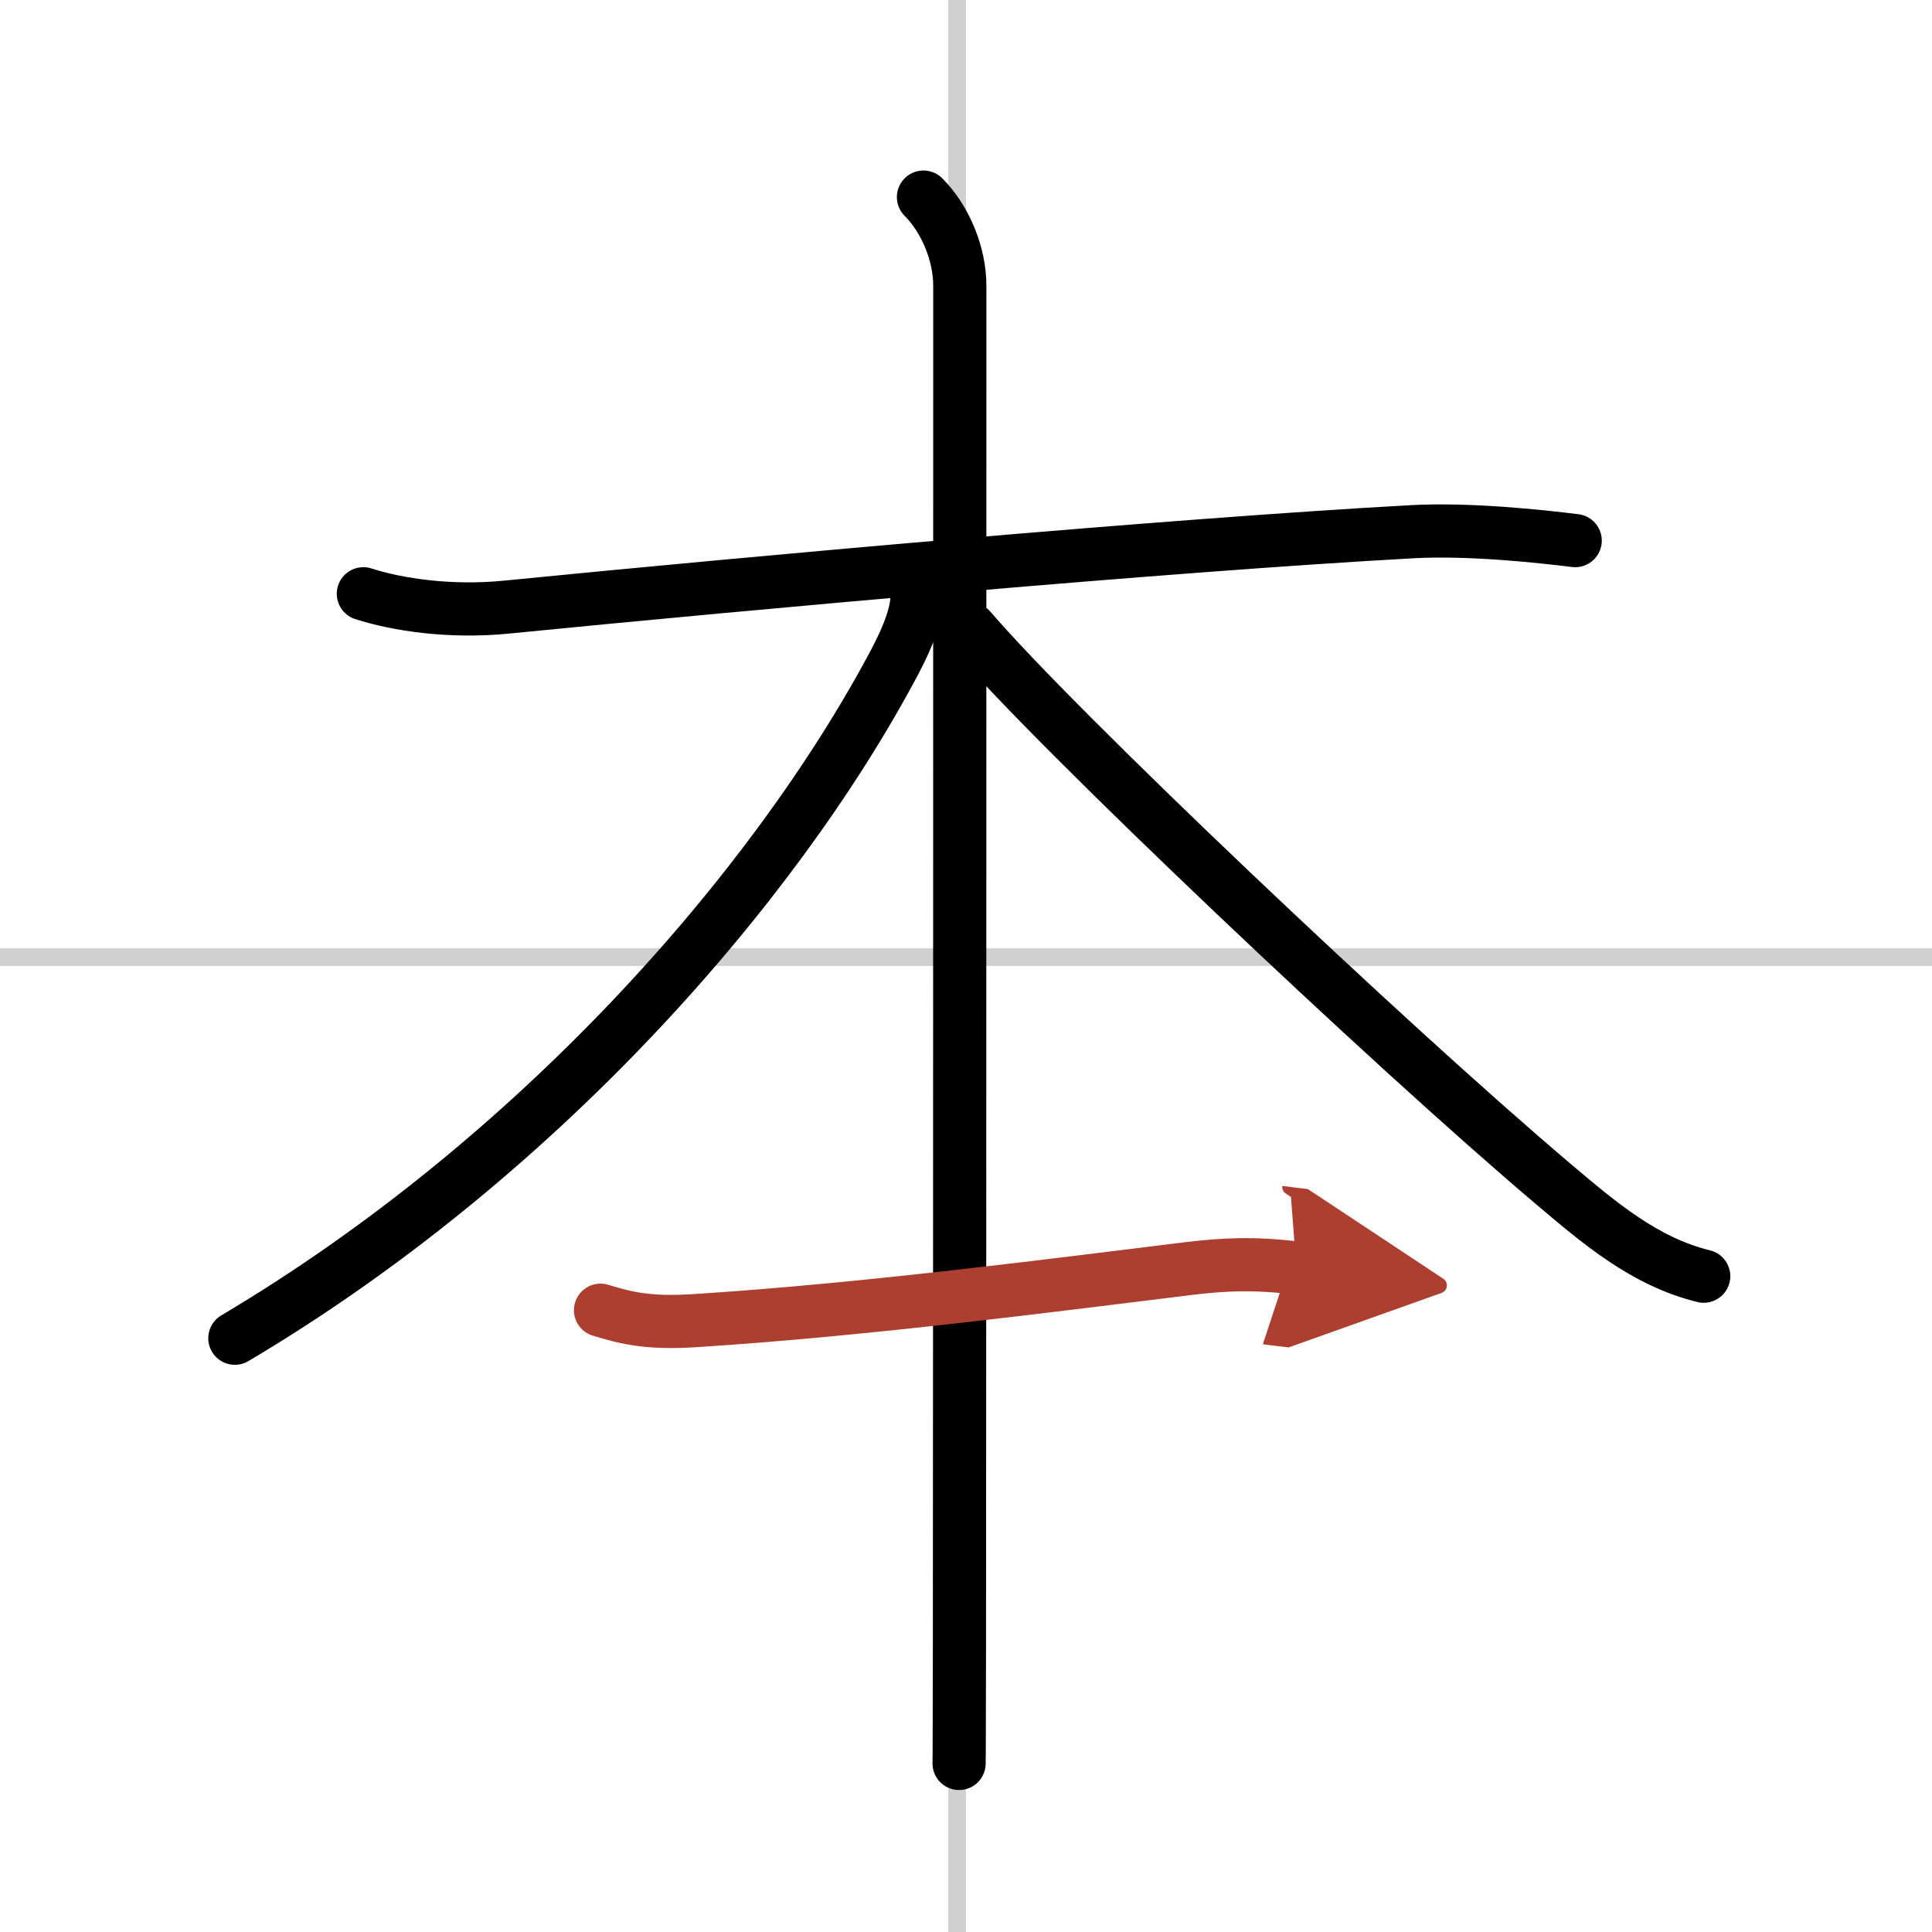
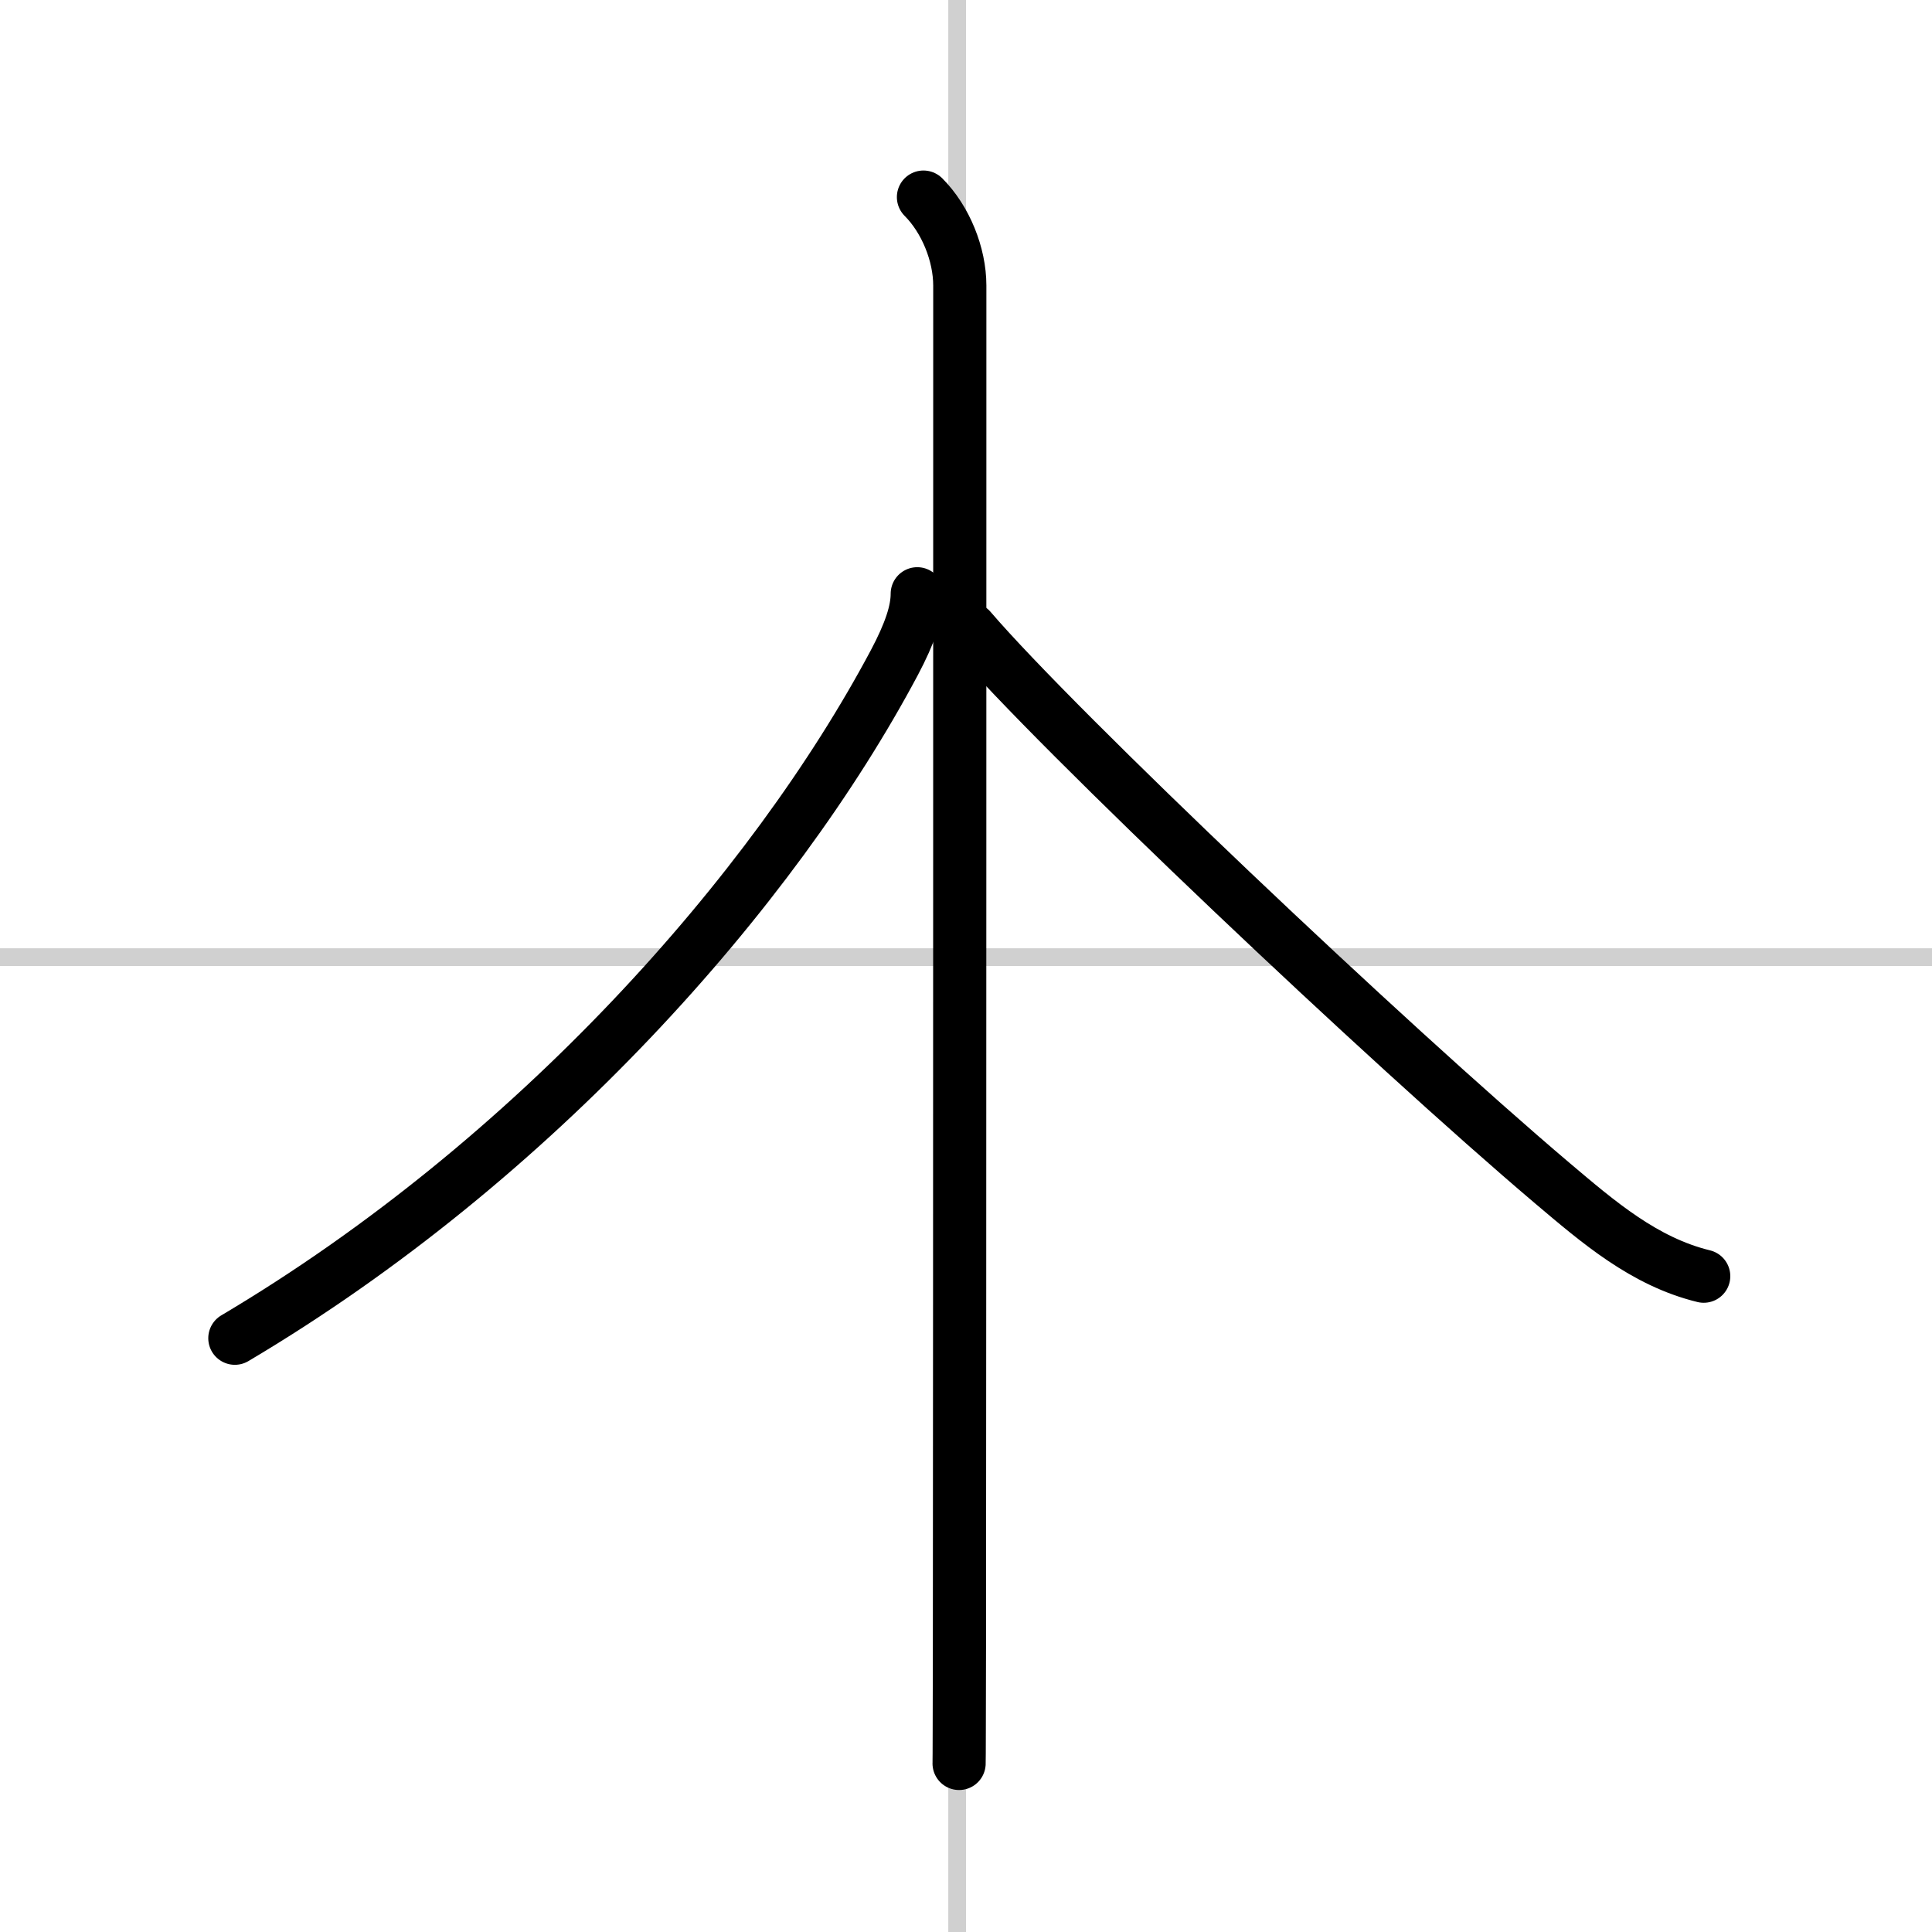
<svg xmlns="http://www.w3.org/2000/svg" width="400" height="400" viewBox="0 0 109 109">
  <defs>
    <marker id="a" markerWidth="4" orient="auto" refX="1" refY="5" viewBox="0 0 10 10">
      <polyline points="0 0 10 5 0 10 1 5" fill="#ad3f31" stroke="#ad3f31" />
    </marker>
  </defs>
  <g fill="none" stroke="#000" stroke-linecap="round" stroke-linejoin="round" stroke-width="3">
-     <rect width="100%" height="100%" fill="#fff" stroke="#fff" />
    <line x1="54" x2="54" y2="109" stroke="#d0d0d0" stroke-width="1" />
    <line x2="109" y1="54" y2="54" stroke="#d0d0d0" stroke-width="1" />
-     <path d="M20.5,33.5c1.93,0.62,4.91,1.07,8.1,0.75C42.43,32.88,66,30.75,79.64,30c3.2-0.18,7.22,0.25,9.23,0.5" />
    <path d="m52.1 11.12c1.25 1.25 2.05 3.23 2.05 4.99 0 0.84 0 57.16-0.02 76.76-0.01 3.96-0.01 6.42-0.02 6.62" />
    <path d="M51.75,33.5c0,1-0.41,2.22-1.29,3.88C43.62,50.25,30.12,65.5,13.25,75.5" />
    <path d="m54.75 35.5c4.92 5.74 23.48 23.33 32.85 31.27 2.58 2.18 5.16 4.41 8.52 5.23" />
-     <path d="m33.88 73.92c1.5 0.46 2.74 0.75 5.3 0.59 9.95-0.63 21.2-2.13 27.96-2.95 1.93-0.23 3.62-0.31 6-0.02" marker-end="url(#a)" stroke="#ad3f31" />
  </g>
</svg>